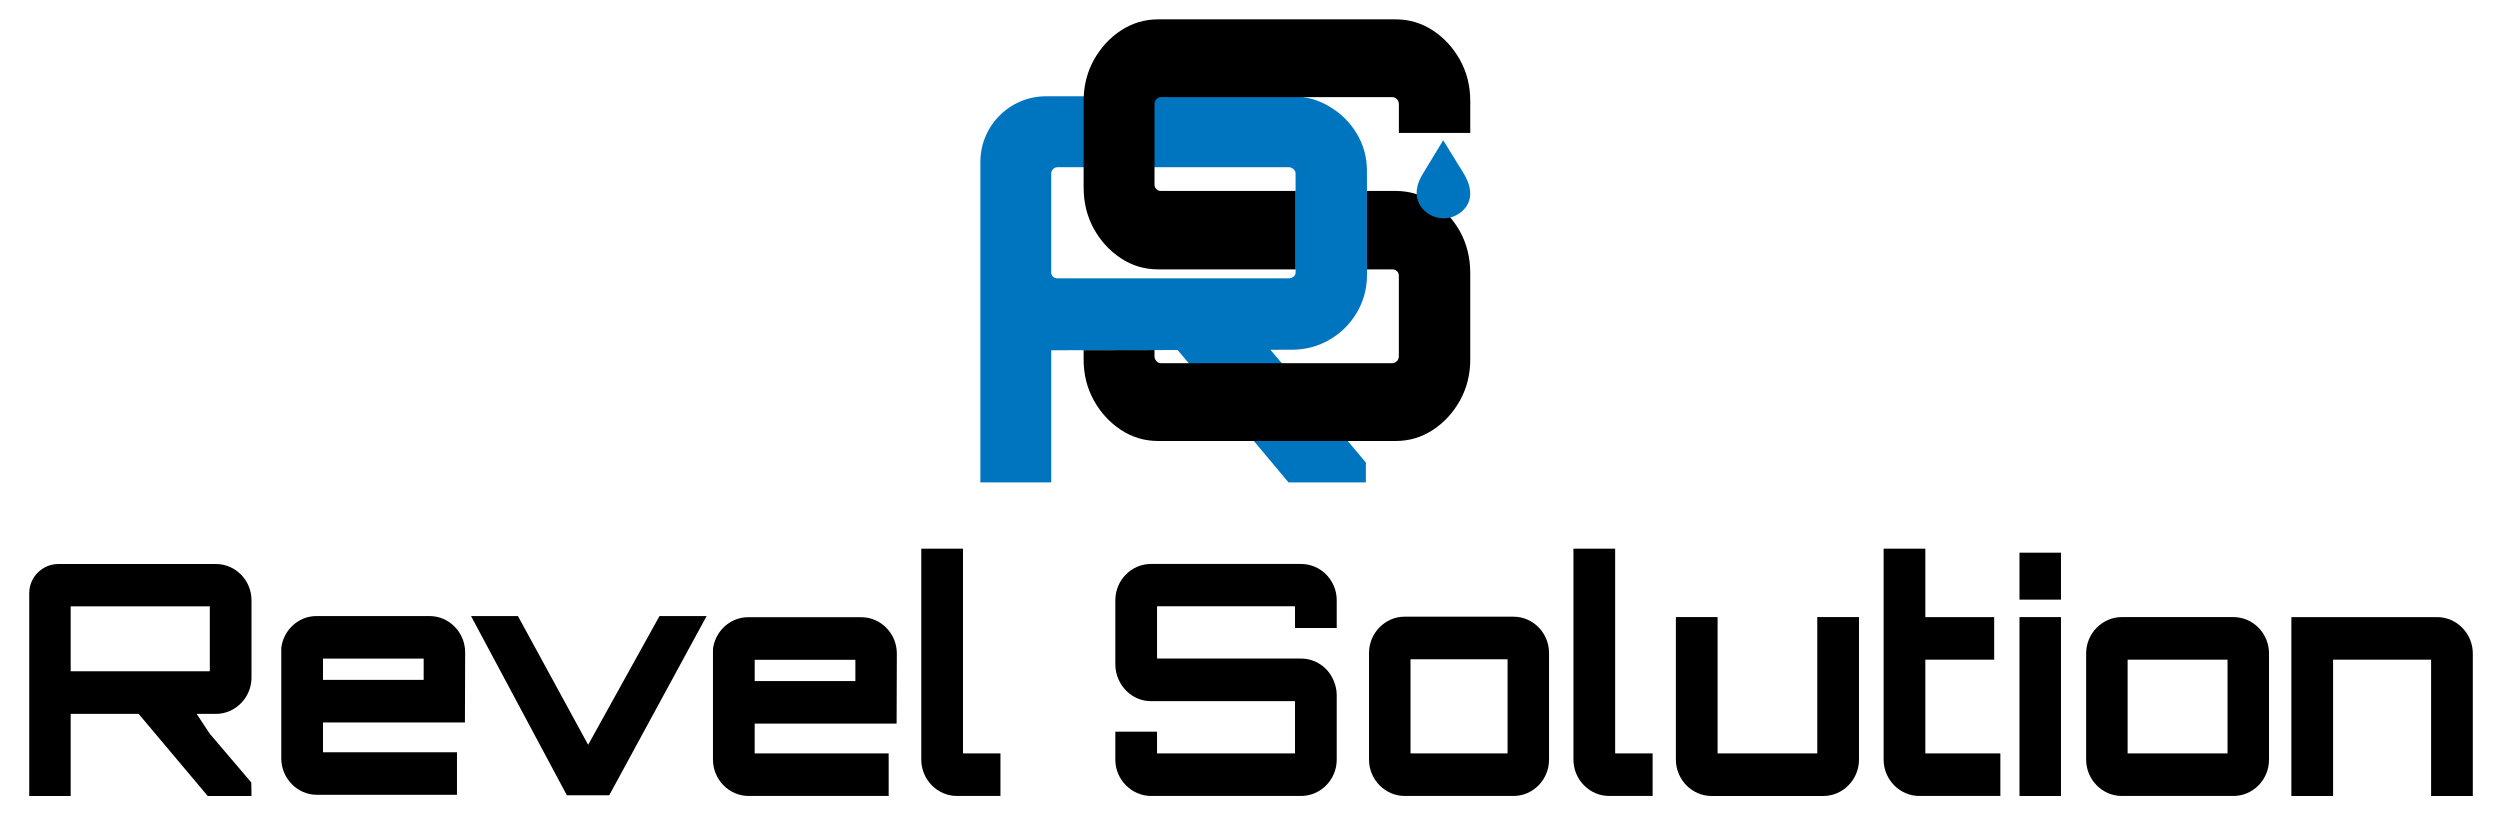
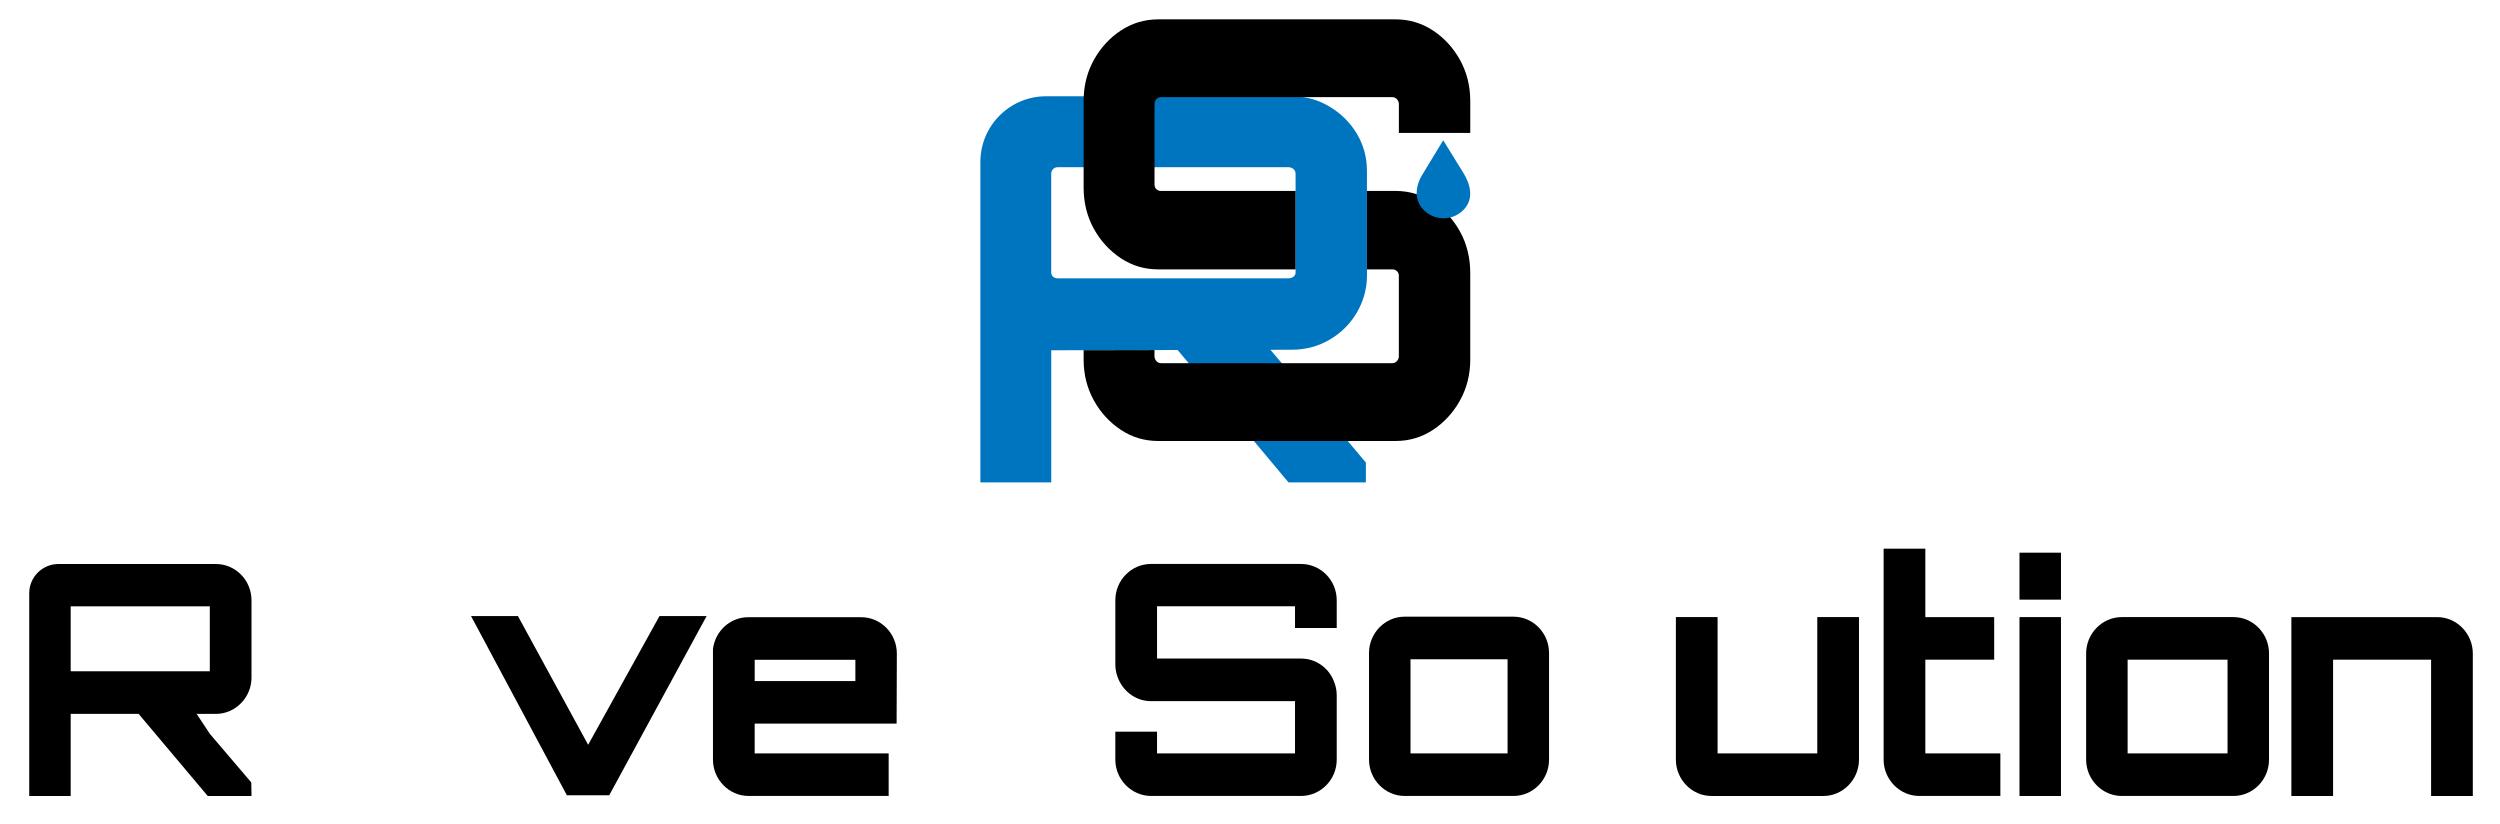
<svg xmlns="http://www.w3.org/2000/svg" version="1.1" id="Layer_2" x="0px" y="0px" viewBox="0 0 1107 364.7" style="enable-background:new 0 0 1107 364.7;" xml:space="preserve">
  <style type="text/css">
	.st0{fill:#0075BF;}
	.st1{fill:none;}
</style>
  <g>
    <g>
      <path class="st0" d="M605.28,119.28v-43.6c0-6.01-1.5-11.53-4.51-16.53c-3-5-7.05-8.98-12.13-11.99    c-3.58-2.14-7.4-3.53-11.47-4.13c-1.68-0.29-3.41-0.4-5.17-0.4h-108.8c-16.06,0-29.09,13.03-29.09,29.09v141.88h31.38v-58.5    l14.36-0.03l15.77-0.03l4.45-0.01l11.16-0.02l10.26-0.03l41.08-0.09l9.45-0.03c6.04,0,11.59-1.47,16.64-4.39    c5.08-2.95,9.13-6.93,12.13-12.02c3-5.09,4.51-10.63,4.51-16.64V119.28h-31.61v1.36c0,0.78-0.32,1.41-0.95,1.91    c-0.64,0.46-1.36,0.69-2.14,0.69H468.34c-0.81,0-1.47-0.23-2.02-0.69c-0.55-0.49-0.84-1.13-0.84-1.91V76.87    c0-0.78,0.29-1.44,0.84-2.02c0.55-0.55,1.21-0.81,2.02-0.81h102.25c0.78,0,1.5,0.26,2.14,0.81c0.64,0.58,0.95,1.24,0.95,2.02    v42.41H605.28z M596.76,195.26l-29.21-34.47l-5-5.89l-2.43-2.89h-41.14l2.48,2.98l4.88,5.81l28.86,34.47l15.37,18.35h34.24v-8.81    L596.76,195.26z" />
    </g>
    <g>
      <path d="M646.51,26.57c-3.03-5.43-7.02-9.79-12.02-13.09c-5-3.26-10.49-4.91-16.53-4.91H512.86c-6.01,0-11.53,1.65-16.5,4.91    c-5,3.29-9.01,7.66-12.02,13.09c-2.69,4.91-4.19,10.26-4.45,16.06c-0.03,0.63-0.06,1.3-0.06,1.96v38.4    c0,6.73,1.5,12.83,4.51,18.29c3,5.43,7.02,9.79,12.02,13.09c4.97,3.29,10.49,4.91,16.5,4.91h60.82V84.55h-59.6    c-0.81,0-1.47-0.26-2.02-0.78c-0.58-0.52-0.84-1.21-0.84-2.08V46.15c0-0.87,0.26-1.59,0.84-2.2c0.55-0.61,1.21-0.93,2.02-0.93    h102.48c0.78,0,1.44,0.32,2.02,0.93c0.55,0.61,0.84,1.33,0.84,2.2v12.71h31.61V44.59C651.01,38.04,649.51,32.03,646.51,26.57z     M646.51,102.55c-3.03-5.43-7.02-9.79-12.02-13.09c-5-3.27-10.49-4.91-16.53-4.91h-12.68v34.73h11.27c0.78,0,1.44,0.26,2.02,0.78    c0.55,0.52,0.84,1.21,0.84,2.08v35.54c0,0.87-0.29,1.59-0.84,2.2c-0.58,0.61-1.24,0.93-2.02,0.93H514.07    c-0.81,0-1.47-0.32-2.02-0.93c-0.58-0.61-0.84-1.33-0.84-2.2v-2.66l-31.38,0.06v4.16c0,6.56,1.5,12.57,4.51,18.03    c3,5.43,7.02,9.79,12.02,13.09c4.97,3.29,10.49,4.91,16.5,4.91h105.11c6.04,0,11.53-1.62,16.53-4.91c5-3.29,8.99-7.66,12.02-13.09    c3-5.46,4.51-11.47,4.51-18.03v-38.4C651.01,114.11,649.51,108.01,646.51,102.55z M496.36,114.37c4.97,3.29,10.49,4.91,16.5,4.91    h60.82V84.55h-59.6c-0.81,0-1.47-0.26-2.02-0.78c-0.58-0.52-0.84-1.21-0.84-2.08v-7.66h-31.38v8.96c0,6.73,1.5,12.83,4.51,18.29    C487.35,106.71,491.36,111.07,496.36,114.37z" />
    </g>
    <path class="st0" d="M648.23,92.75L648.23,92.75c-4.65,4.97-12.45,5.24-17.43,0.59v0c-4.77-4.46-4.38-10.82-0.56-16.7l8.81-14.53   l8.61,13.94C651.26,81.61,652.69,87.98,648.23,92.75z" />
  </g>
  <path d="M91.98,352.46l-30.6-36.36H31.3v36.36H12.94V316.1v-18.84v-34.56c0-7.16,5.8-12.96,12.96-12.96h5.4h61.6h2.71  c8.63,0,15.76,7.17,15.76,16.08v31.44v2.77c0,8.81-7.13,16.08-15.76,16.08H92.9h-5.82l5.82,8.81l18.37,21.55l0.1,6H93.66H91.98z   M31.3,297.25h13.55h29.59H92.9v-28.78H31.3V297.25z" />
  <path d="M292.02,272.79h20.87l-43.12,79.34h-0.2h-9.13h-9.23H251l-42.43-79.34h20.77l31.09,57.01L292.02,272.79z" />
  <path d="M397.02,320.42h-15.66h-2.61h-44.58v13.19h44.58h14.75v18.84h-14.75h-44.58h-2.71c-8.63,0-15.76-7.27-15.76-16.08v-2.77  v-29.27v-17c1-7.89,7.63-14.03,15.56-14.03h2.91h44.58h2.61c8.73,0,15.76,7.27,15.76,16.08  C397.12,300.56,397.02,309.67,397.02,320.42z M334.18,292.16v9.42h44.58v-9.42H334.18z" />
-   <path d="M205.87,319.91h-15.66h-2.61h-44.58v13.19h44.58h14.75v18.84H187.6h-44.58h-2.71c-8.63,0-15.76-7.27-15.76-16.08v-2.77  v-29.27v-17c1-7.89,7.63-14.03,15.56-14.03h2.91h44.58h2.61c8.73,0,15.76,7.27,15.76,16.08  C205.97,300.04,205.87,309.15,205.87,319.91z M143.02,291.64v9.42h44.58v-9.42H143.02z" />
  <path d="M515.05,333.61h58.38v-23.15h-61.09h-2.71c-6.32,0-11.74-3.89-14.25-9.42c-0.9-1.95-1.51-4.3-1.51-6.66v-2.77v-25.81  c0-8.91,7.12-16.08,15.76-16.08h2.71h61.09h2.71c8.63,0,15.76,7.17,15.76,16.08v2.66v9.63h-18.47v-9.63h-2.61h-58.48v23.15h61.09  h2.71c6.32,0,11.84,3.89,14.25,9.42c0.9,2.05,1.51,4.3,1.51,6.66v2.77v25.91c0,8.81-7.02,15.98-15.66,16.08h-0.1h-2.71h-61.09h-2.81  c-8.53-0.1-15.66-7.27-15.66-16.08v-2.77v-9.63h18.47v9.63H515.05z" />
  <path d="M624.57,273.07h42.98h2.61c8.73,0,15.76,7.27,15.76,16.08v2.77v3.17v3.07v29.2v3.07v3.17v2.77  c0,8.81-7.03,16.08-15.76,16.08h-2.61h-42.98h-2.61c-8.63,0-15.76-7.27-15.76-16.08v-44.46v-2.77c0-8.81,7.12-16.08,15.76-16.08  H624.57z M667.55,298.16v-3.07v-3.17h-8.63h-34.35v41.7h34.35h8.63v-3.17v-3.07V298.16z" />
  <path d="M742.08,273.25h15.76h2.71c0,18.74,0,41.62,0,60.36h35.51h8.63v-3.17v-7.31c0-16.69,0-33.29,0-49.88h2.71h15.76  c0,16.59,0,33.18,0,49.88v7.31v3.17v2.77c0,8.81-7.13,16.08-15.76,16.08h-2.71h-44.14h-2.71c-8.63,0-15.76-7.27-15.76-16.08  C742.08,316.71,742.08,292.91,742.08,273.25z" />
  <path d="M834.07,242.94h18.47v2.46v27.86h30.48v18.84h-30.48v24.68v16.83h27.3h5.92v18.84h-33.22h-2.71  c-8.63,0-15.76-7.27-15.76-16.08v-19.6v-71.38V242.94z" />
-   <path d="M696.72,242.94h18.47v2.46v71.38v16.83h10.67h5.92v18.84h-16.59h-2.71c-8.63,0-15.76-7.27-15.76-16.08v-19.6v-71.38V242.94z  " />
-   <path d="M407.94,242.94h18.47v2.46v71.38v16.83h10.67H443v18.84h-16.59h-2.71c-8.63,0-15.76-7.27-15.76-16.08v-19.6v-71.38V242.94z" />
  <path d="M894.23,265.52v-20.79h18.37v20.79H894.23z M894.23,285.85v-12.6h18.37v12.6v37.38v22.98v6.25h-18.37v-6.25V285.85z" />
  <path d="M942.11,273.25h44.24h2.61c8.73,0,15.76,7.27,15.76,16.08v2.77v3.17v3.07v24.78v7.31v3.17v2.77  c0,8.81-7.03,16.08-15.76,16.08h-2.61h-44.24h-2.61c-8.63,0-15.76-7.27-15.76-16.08V292.1v-2.77c0-8.81,7.13-16.08,15.76-16.08  H942.11z M986.35,298.34v-3.07v-3.17h-8.63h-35.61v41.52h35.61h8.63v-3.17v-7.31V298.34z" />
  <path d="M1033.09,352.46h-18.47V292.1v-18.84h18.47h43.4h2.71c8.63,0,15.76,7.27,15.76,16.08v2.77v44.28v16.08h-15.76h-2.71v-18.84  V292.1h-43.4v41.52V352.46z" />
  <rect class="st1" width="1107" height="364.7" />
</svg>